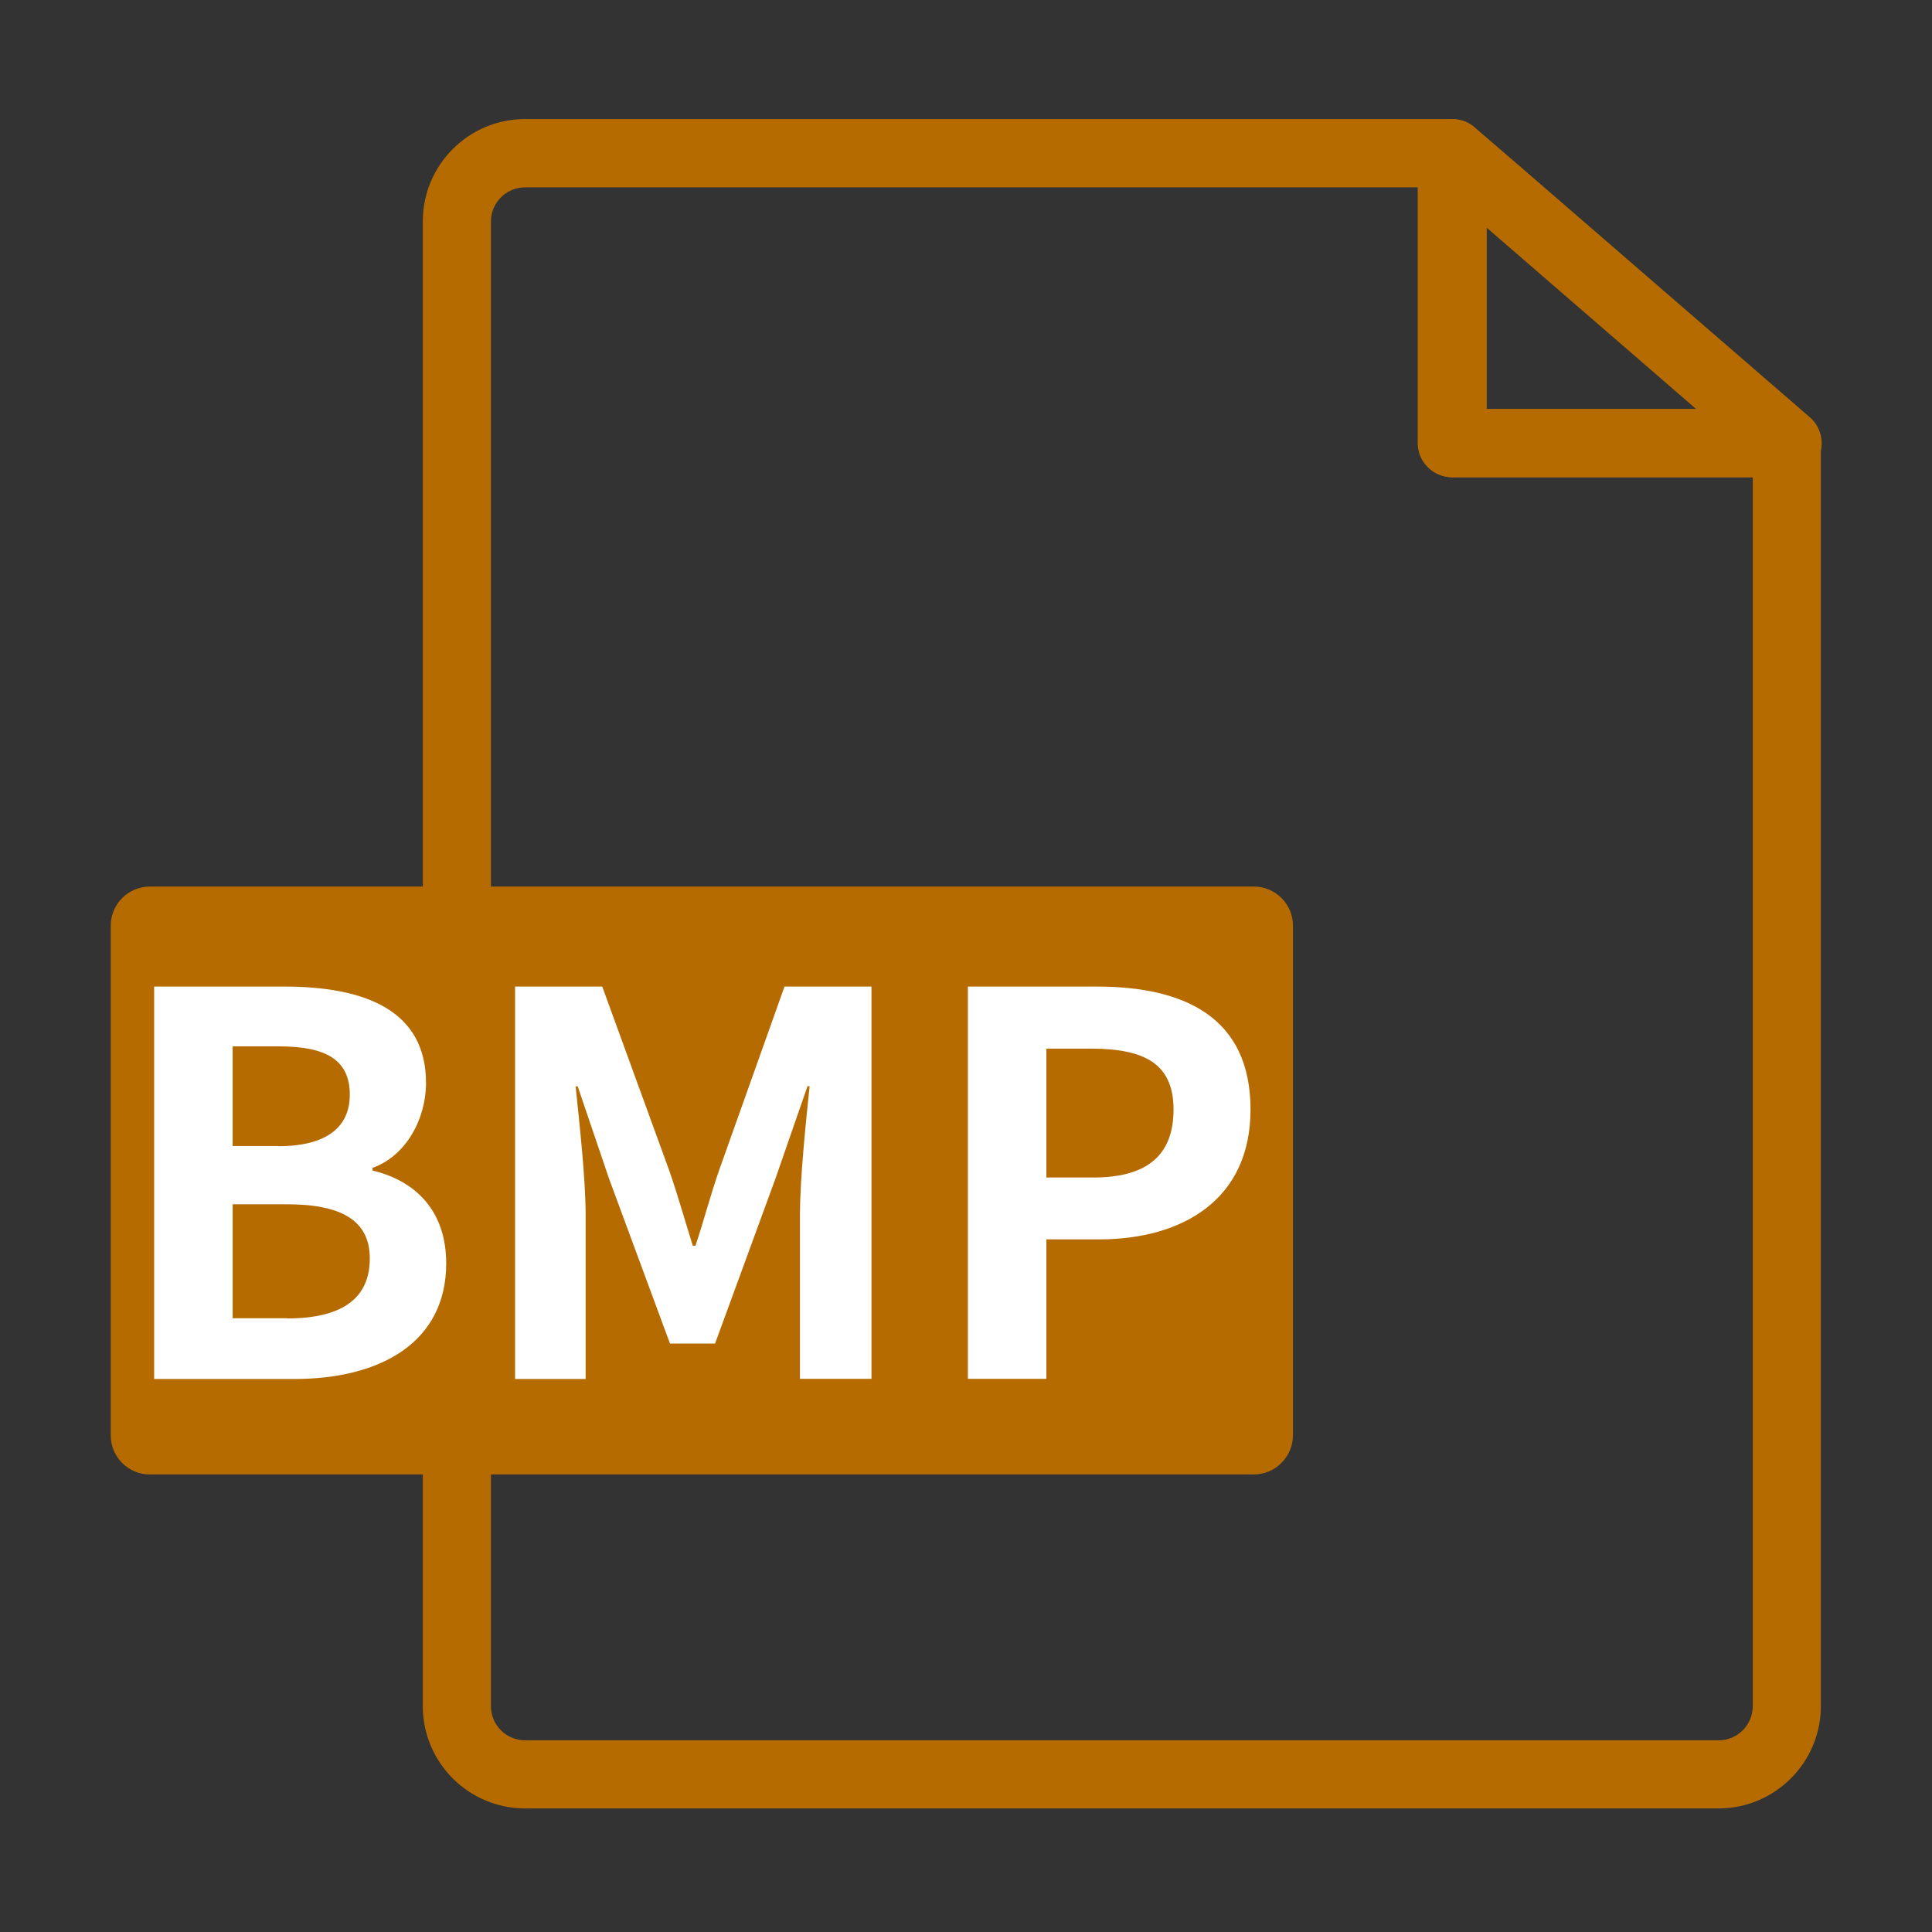
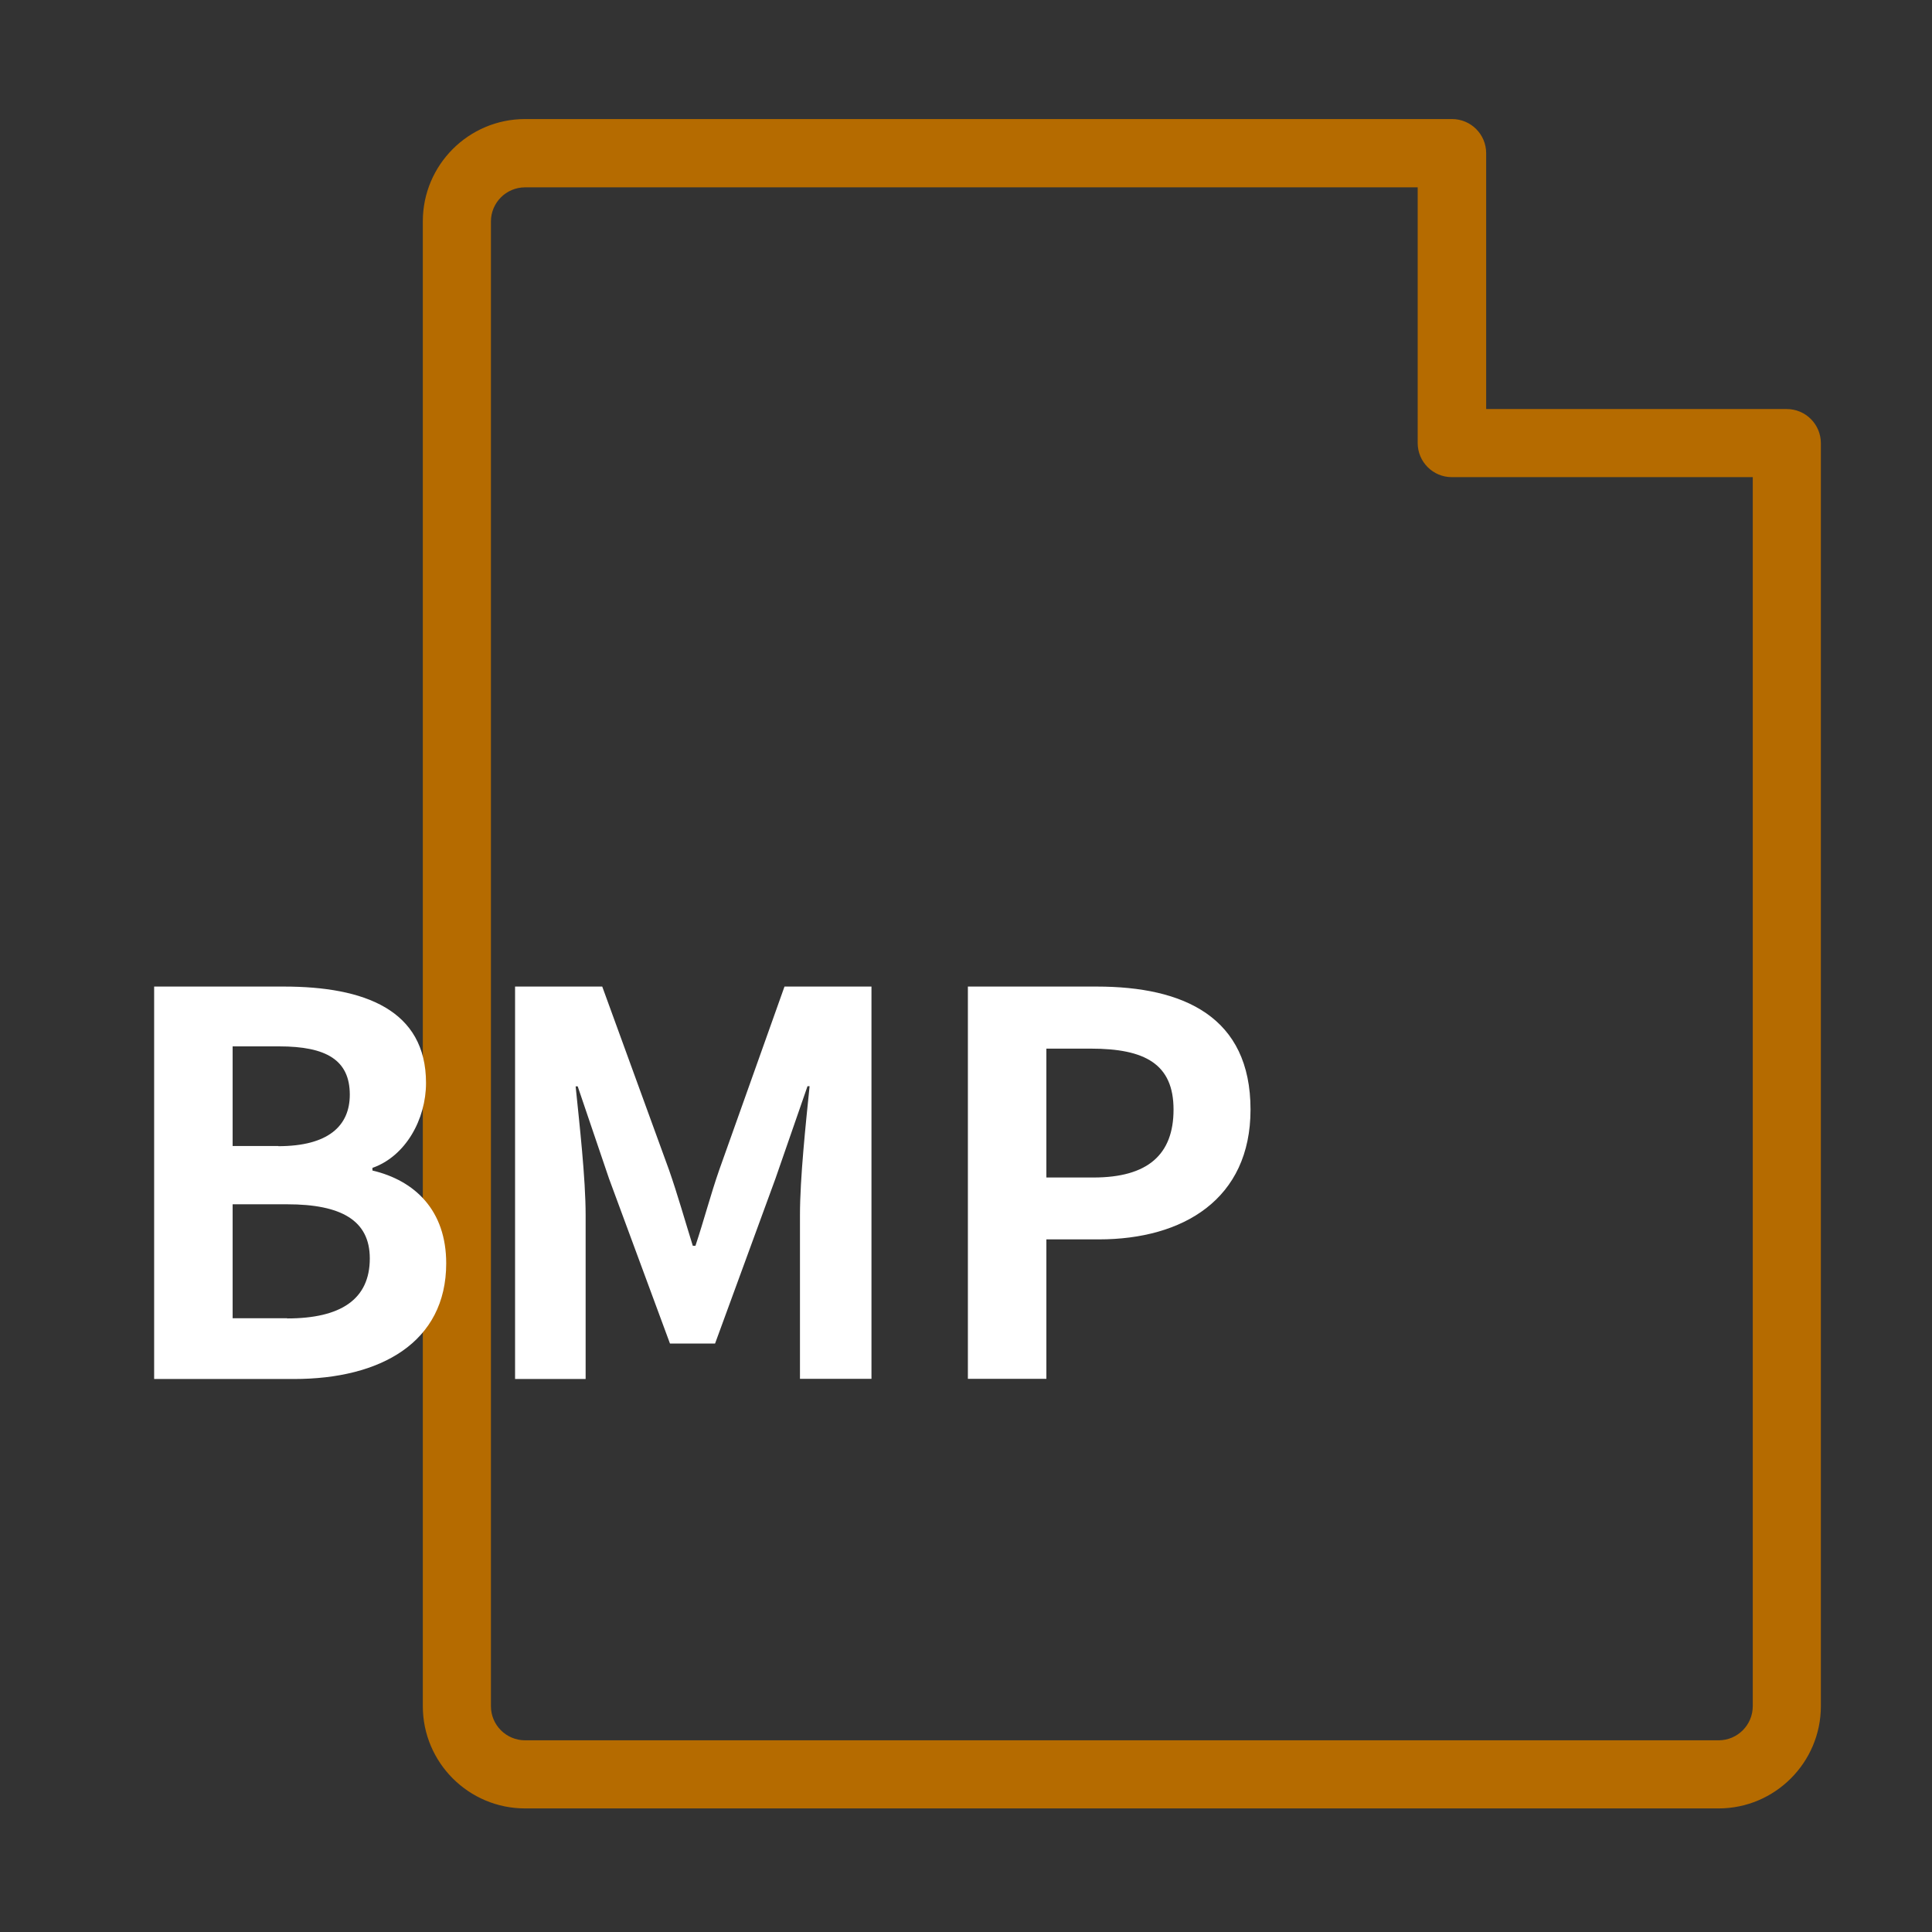
<svg xmlns="http://www.w3.org/2000/svg" class="svg-icon" style="width: 1em; height: 1em;vertical-align: middle;fill: currentColor;overflow: hidden;" viewBox="0 0 1024 1024" version="1.1">
  <rect x="0" y="0" width="1024" height="1024" fill="#333333" stroke="none" />
  <path d="M910.9 958.5H278.3c-29.9 0-54.2-24.3-54.2-54.2v-787c0-29.9 24.3-54.2 54.2-54.2h491.3c10 0 18.1 8.1 18.1 18.1v135.6H947c10 0 18.1 8.1 18.1 18.1v669.4c0 29.8-24.3 54.2-54.2 54.2zM278.3 99.3c-10 0-18.1 8.1-18.1 18.1v786.9c0 10 8.1 18.1 18.1 18.1h632.6c10 0 18.1-8.1 18.1-18.1V252.9H769.5c-10 0-18.1-8.1-18.1-18.1V99.3H278.3z" fill="#B56B00" />
-   <path d="M947.4 253H769.9c-10 0-18.1-8.1-18.1-18.1V81.2c0-7.1 4.1-13.5 10.6-16.4 6.4-2.9 14-1.9 19.3 2.8L801.9 85c0.2 0.1 0.3 0.3 0.5 0.4l156.9 135.8c5.7 4.9 7.7 12.9 5.1 20-2.7 7.1-9.4 11.8-17 11.8zM788 216.8h111l-111-96.1v96.1zM664.5 781.5H79.4c-11.4 0-20.7-9.3-20.7-20.7V490.6c0-11.4 9.3-20.7 20.7-20.7h585.2c11.4 0 20.7 9.3 20.7 20.7v270.2c-0.1 11.4-9.4 20.7-20.8 20.7z" fill="#B56B00" />
  <path d="M81.7 522.9h68.8c42.7 0 75.3 12.4 75.3 51.1 0 19.1-10.7 38.8-28.4 45v1.4c22.5 5.3 39.1 21.1 39.1 49.2 0 41.9-34.8 61.3-80.6 61.3H81.7v-208z m65.8 84.6c26.4 0 37.9-10.7 37.9-27.3 0-18.3-12.4-25.6-37.4-25.6h-24.7v52.8h24.2z m4.7 91.3c28.4 0 43.8-10.1 43.8-31.8 0-20.2-15.2-28.7-43.8-28.7h-28.9v60.4h28.9zM273.1 522.9h46.1l35.4 97.2c4.5 12.9 8.4 26.7 12.6 40.2h1.4c4.5-13.5 8.1-27.3 12.6-40.2l34.6-97.2h46.1v207.9H424V644c0-19.7 3.1-48.6 5.1-68.3H428l-17 49-32 87.4h-23.9l-32.3-87.4-16.6-48.9h-1.1c2 19.7 5.3 48.6 5.3 68.3v86.8H273v-208zM513 522.9h68.3c46.1 0 81.5 16 81.5 65.2 0 47.5-35.7 68.8-80.4 68.8h-27.8v73.9H513V522.9z m66.6 101.2c28.7 0 42.4-12.1 42.4-36 0-24.2-15.2-32.3-43.8-32.3h-23.6v68.3h25z" fill="#FFFFFF" />
</svg>